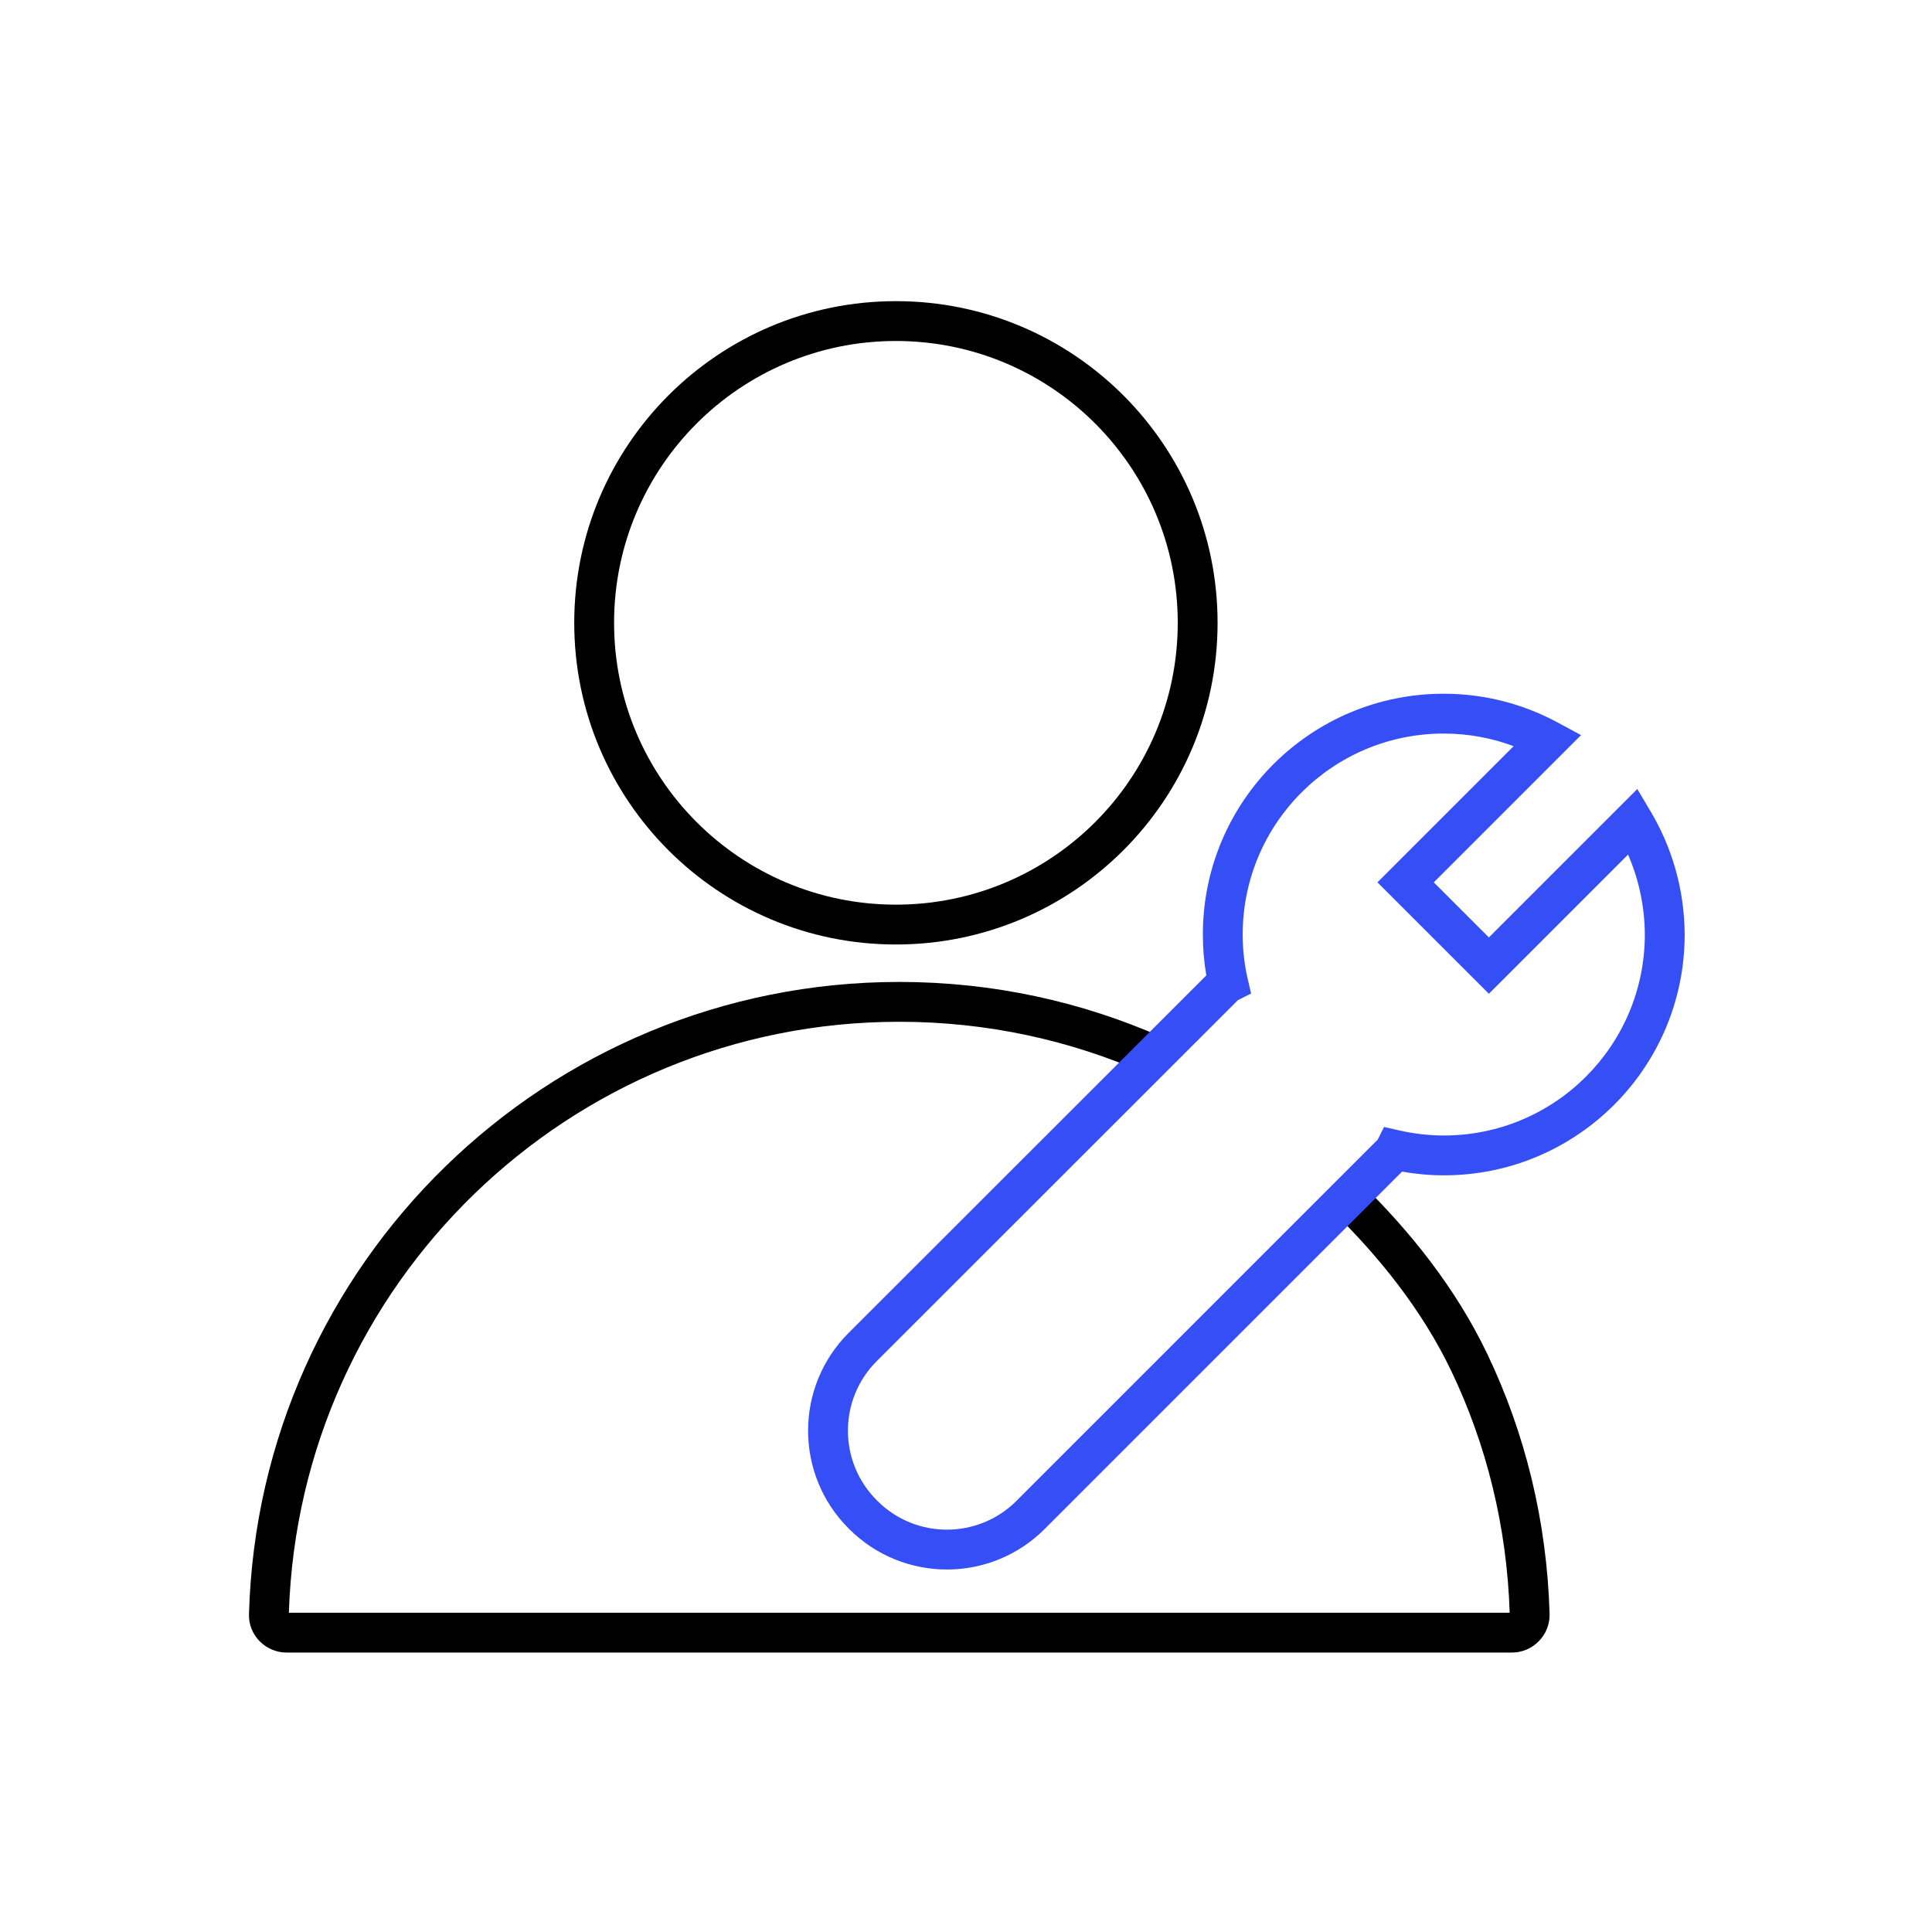
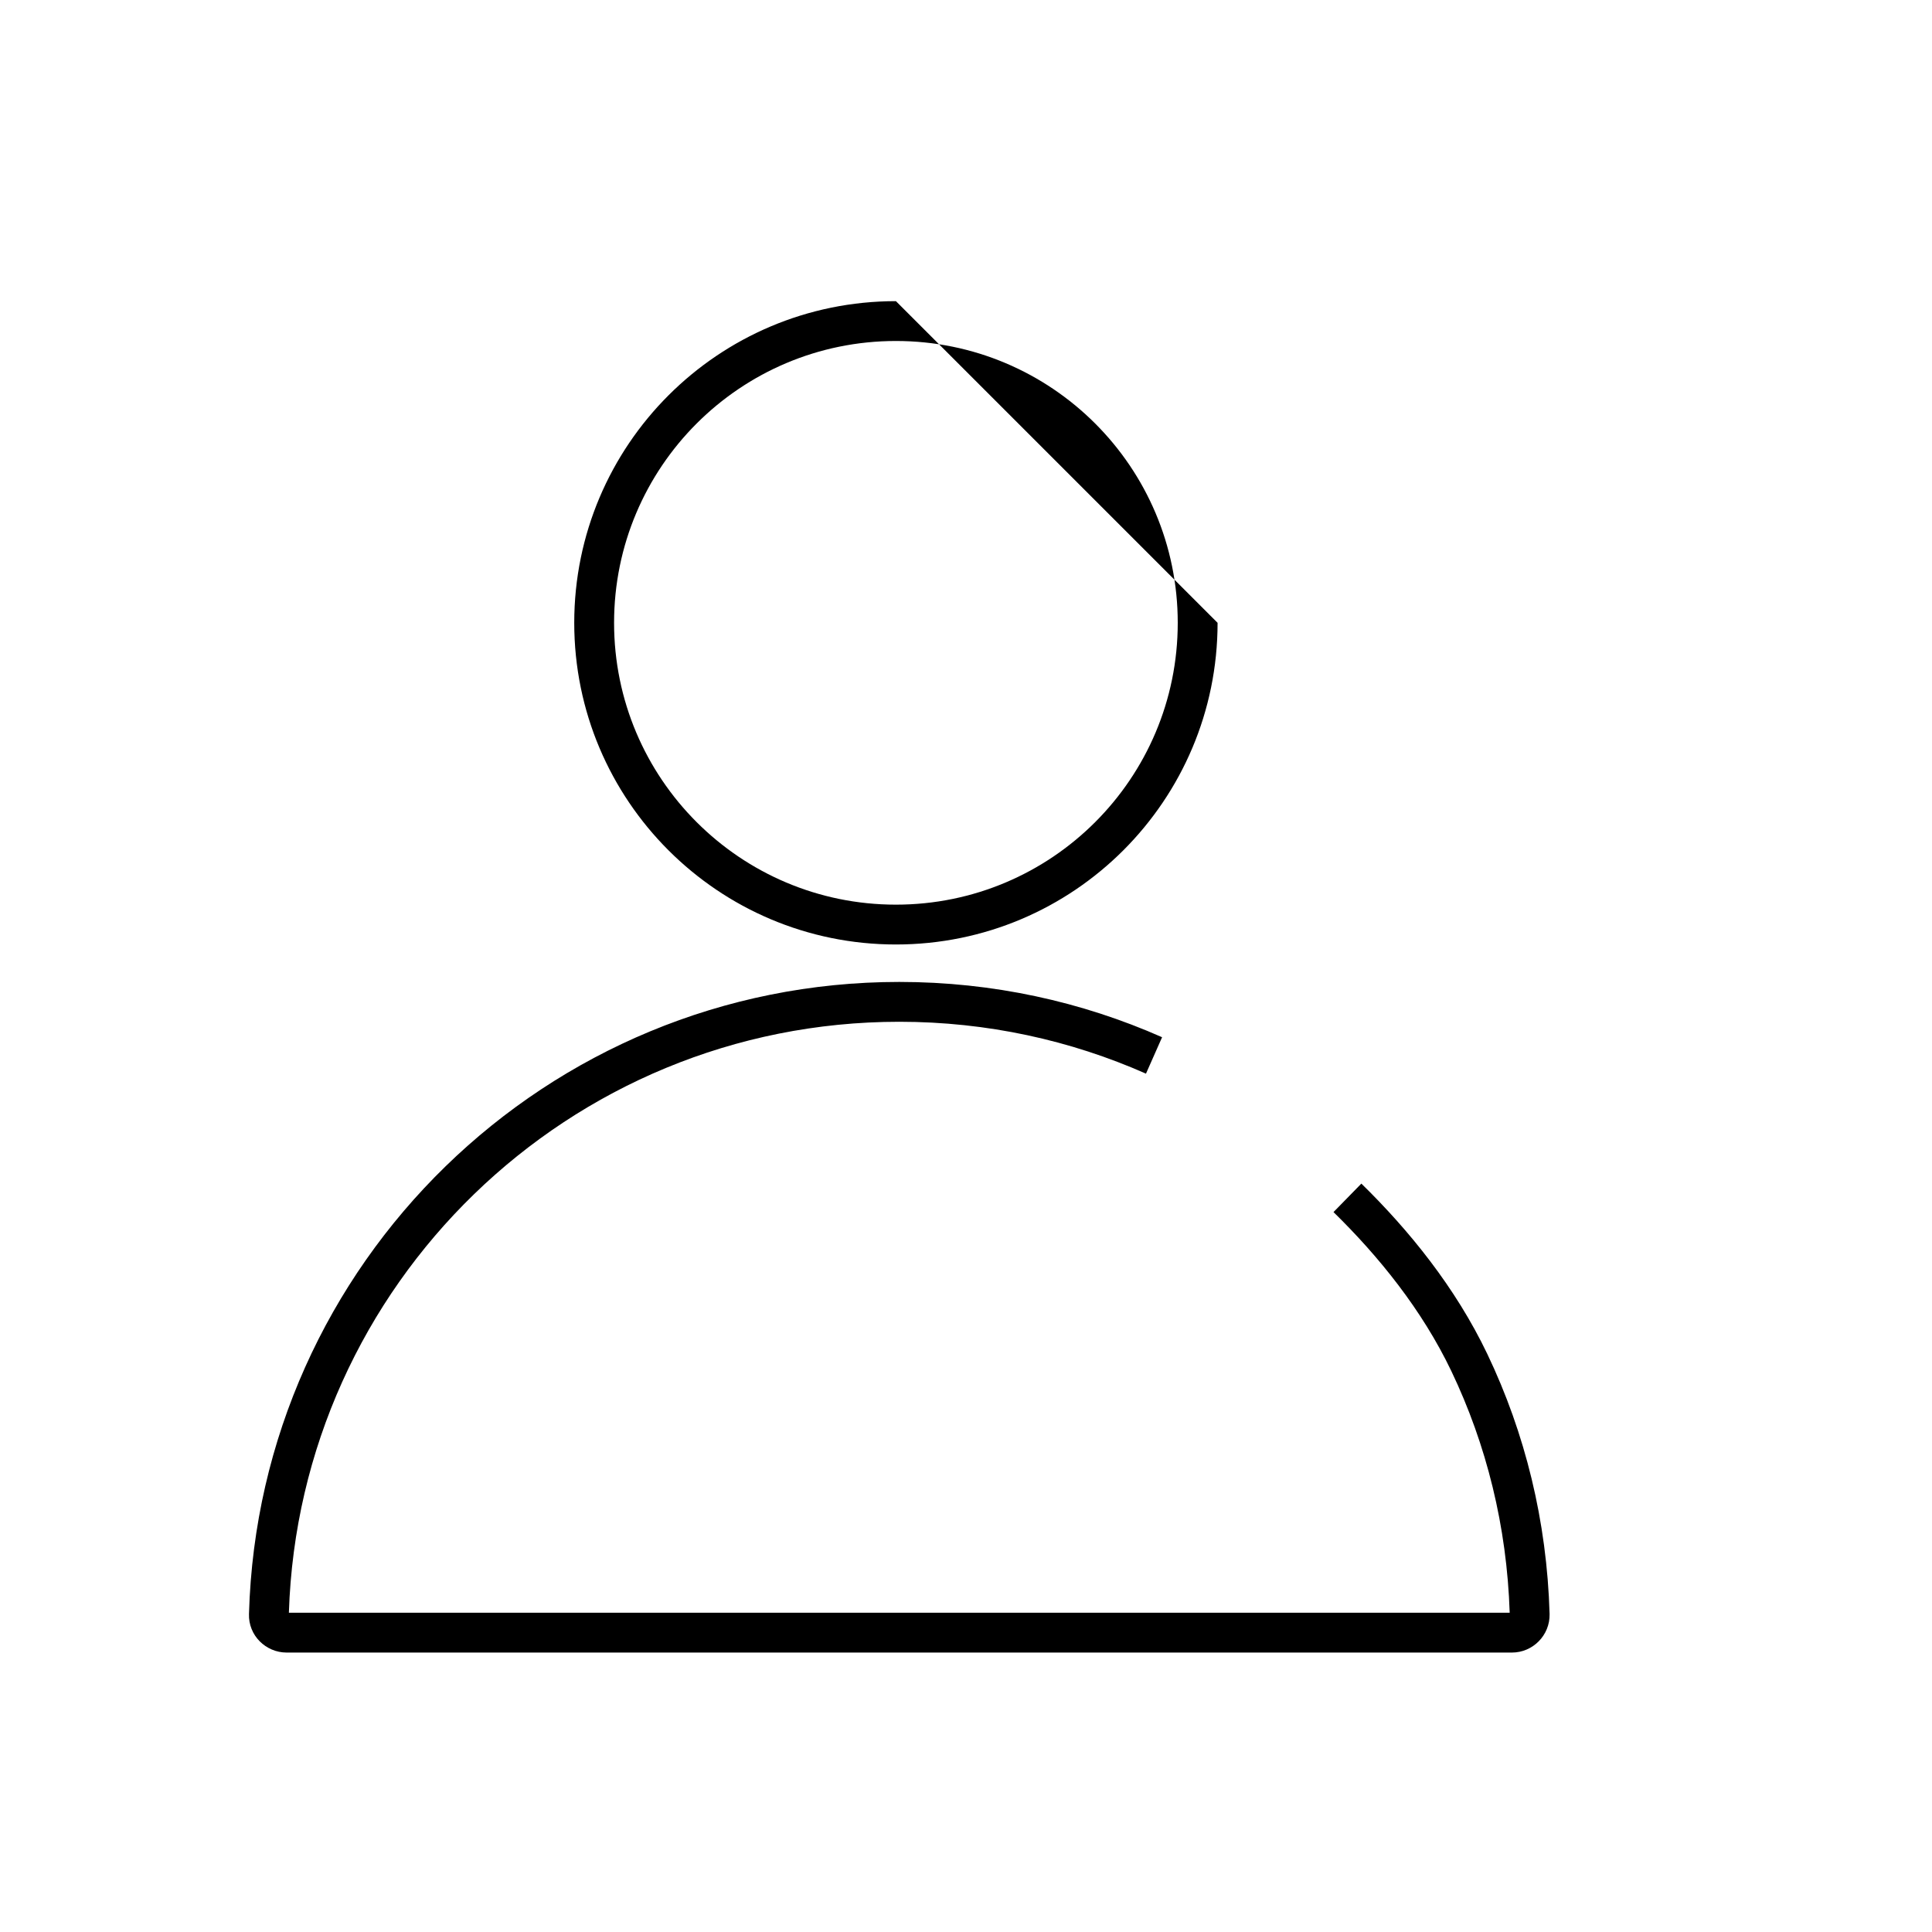
<svg xmlns="http://www.w3.org/2000/svg" width="97" height="97" viewBox="0 0 97 97" fill="none">
-   <path fill-rule="evenodd" clip-rule="evenodd" d="M44.981 15.12C36.062 15.12 28.831 22.351 28.831 31.27C28.831 40.19 36.062 47.42 44.981 47.42C53.901 47.42 61.131 40.19 61.131 31.27C61.131 22.351 53.901 15.12 44.981 15.12ZM30.831 31.27C30.831 23.455 37.166 17.12 44.981 17.12C52.796 17.12 59.131 23.455 59.131 31.27C59.131 39.085 52.796 45.42 44.981 45.42C37.166 45.42 30.831 39.085 30.831 31.27Z" fill="black" />
+   <path fill-rule="evenodd" clip-rule="evenodd" d="M44.981 15.12C36.062 15.12 28.831 22.351 28.831 31.27C28.831 40.19 36.062 47.42 44.981 47.42C53.901 47.42 61.131 40.19 61.131 31.27ZM30.831 31.27C30.831 23.455 37.166 17.12 44.981 17.12C52.796 17.12 59.131 23.455 59.131 31.27C59.131 39.085 52.796 45.42 44.981 45.42C37.166 45.42 30.831 39.085 30.831 31.27Z" fill="black" />
  <path d="M14.504 80.97C15.03 64.495 28.553 51.3 45.151 51.3C49.559 51.3 53.751 52.23 57.536 53.905L58.345 52.076C54.31 50.29 49.843 49.3 45.151 49.3C27.43 49.3 12.999 63.42 12.501 81.027C12.462 82.115 13.349 82.97 14.391 82.97H75.911C76.956 82.97 77.822 82.105 77.8 81.04L77.8 81.031C77.666 76.372 76.573 71.955 74.673 67.979C73.068 64.622 70.735 61.759 68.35 59.425L66.951 60.855C69.226 63.081 71.394 65.758 72.869 68.842C74.632 72.532 75.656 76.633 75.797 80.97H14.504Z" fill="black" />
-   <path fill-rule="evenodd" clip-rule="evenodd" d="M60.392 46.92C60.392 40.237 65.81 34.83 72.482 34.83C74.553 34.83 76.495 35.354 78.196 36.27L79.379 36.907L71.986 44.3L74.752 47.066L82.203 39.615L82.86 40.718C83.939 42.526 84.571 44.64 84.582 46.915L84.582 46.92C84.582 53.603 79.163 59.01 72.492 59.01C71.771 59.01 71.071 58.944 70.392 58.824L52.449 76.767C49.738 79.478 45.345 79.478 42.635 76.767L42.605 76.737C39.894 74.027 39.894 69.634 42.605 66.923L60.567 48.971C60.45 48.301 60.392 47.615 60.392 46.92ZM72.482 36.83C66.913 36.83 62.392 41.343 62.392 46.92C62.392 47.678 62.474 48.412 62.636 49.115L62.813 49.883L62.154 50.212L44.019 68.337C42.089 70.267 42.089 73.394 44.019 75.323L44.049 75.353C45.978 77.282 49.105 77.282 51.035 75.353L69.17 57.218L69.488 56.581L70.254 56.755C70.975 56.919 71.721 57.01 72.492 57.01C78.059 57.01 82.58 52.498 82.582 46.922C82.574 45.488 82.273 44.133 81.74 42.906L74.752 49.894L69.157 44.3L75.995 37.462C74.903 37.054 73.721 36.83 72.482 36.83Z" fill="#364EF5" />
</svg>